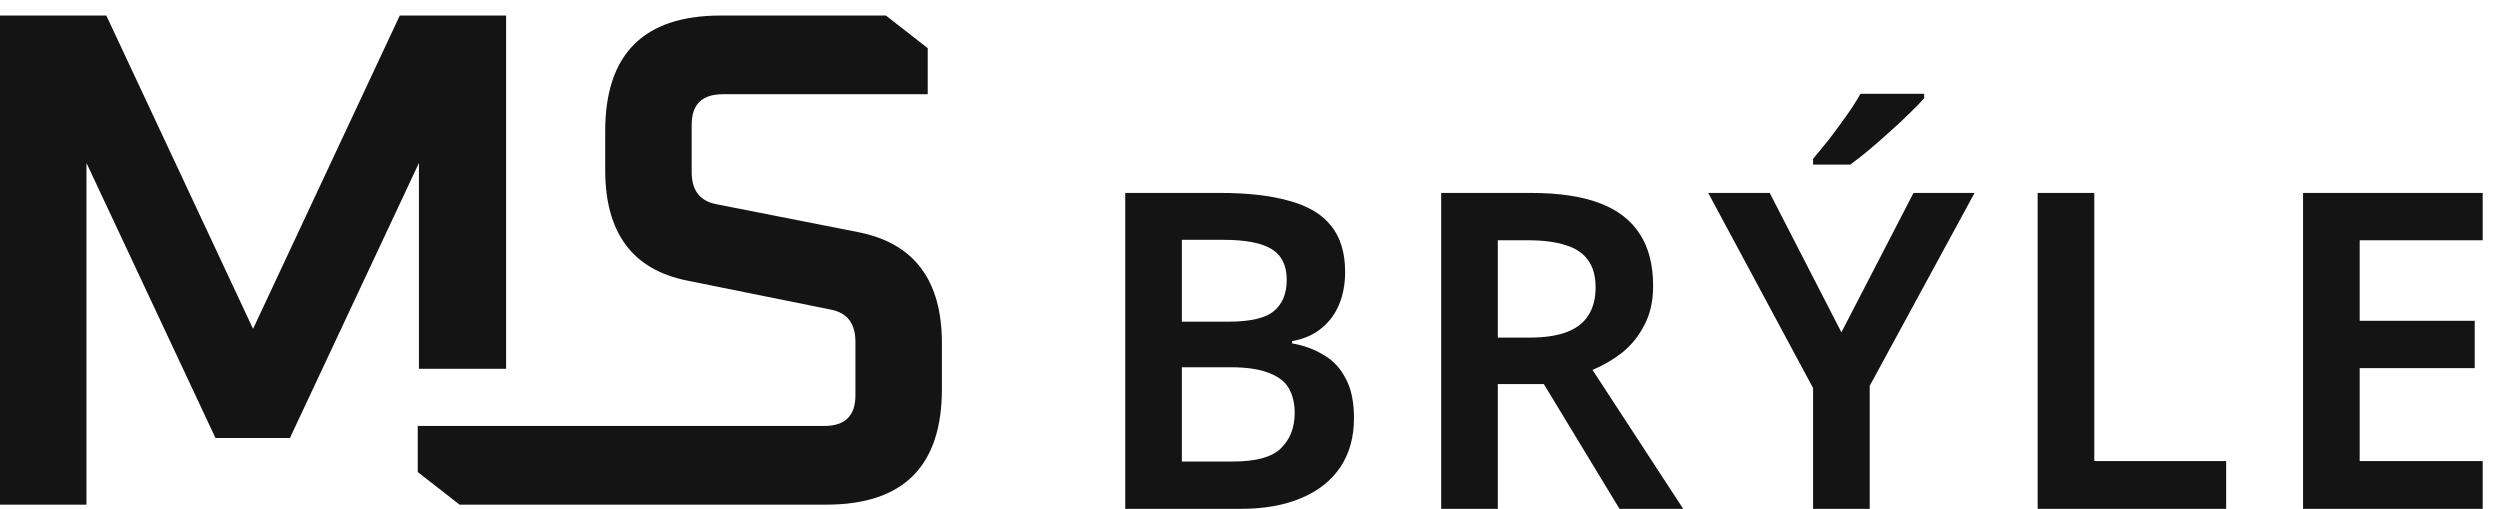
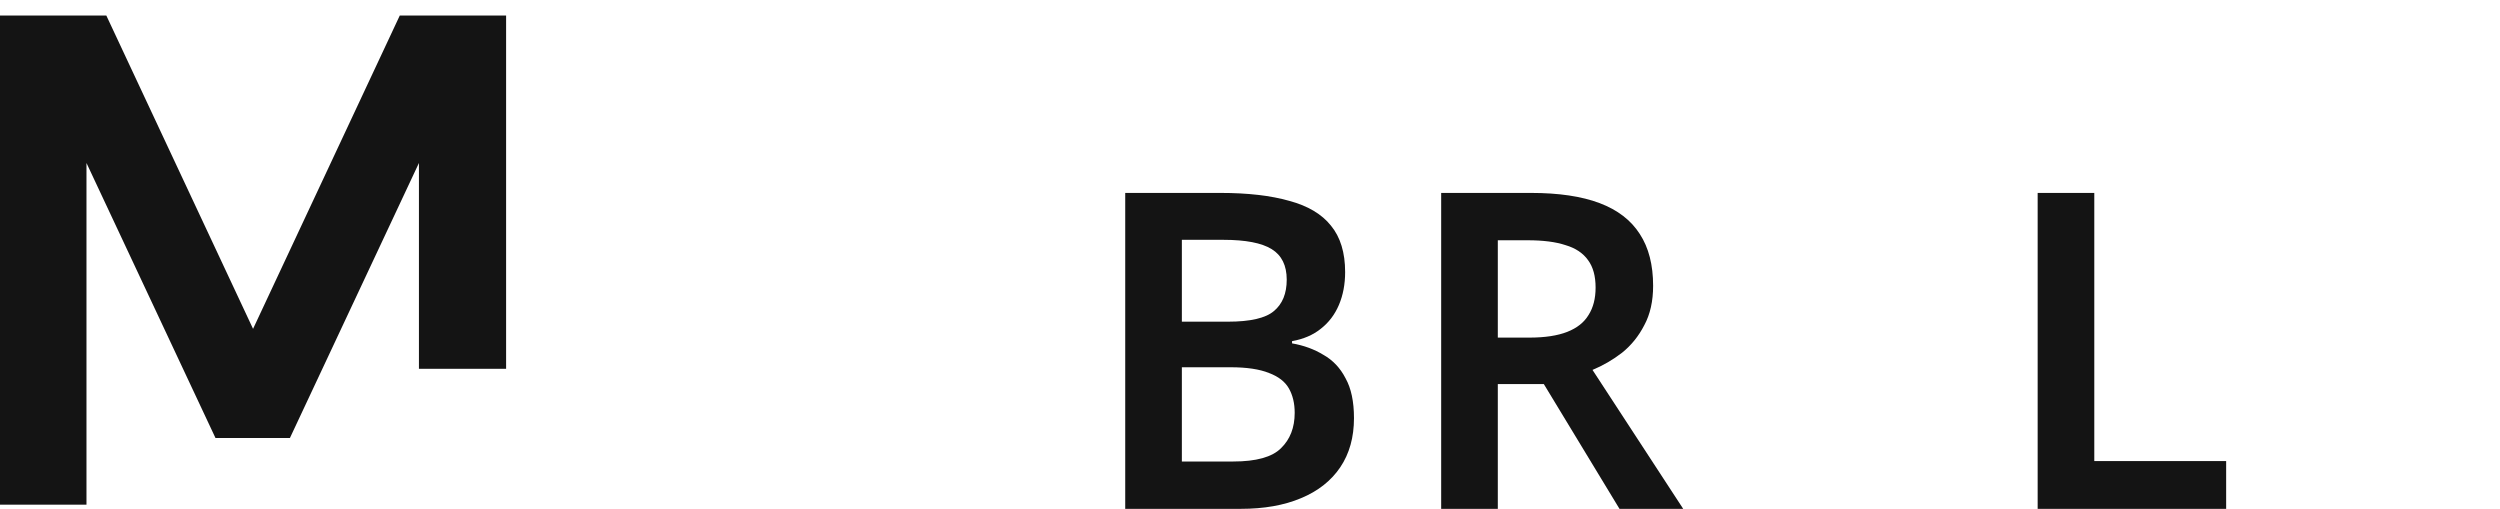
<svg xmlns="http://www.w3.org/2000/svg" width="113" height="23" viewBox="0 0 113 23" fill="none">
  <path d="M0 22.81V0.702H4.806L11.438 14.864L18.07 0.702H22.876V16.669H18.936V7.367L13.104 19.798H9.74L3.909 7.367V22.81H0Z" fill="#141414" />
-   <path d="M18.882 21.336V19.253H37.255C38.195 19.253 38.665 18.794 38.665 17.875V15.441C38.665 14.629 38.302 14.148 37.576 13.999L31.072 12.685C28.594 12.194 27.355 10.528 27.355 7.687V5.925C27.355 2.443 29.096 0.702 32.578 0.702H40.043L41.933 2.176V4.259H32.674C31.734 4.259 31.264 4.718 31.264 5.636V7.783C31.264 8.595 31.627 9.075 32.353 9.225L38.857 10.506C41.335 11.019 42.574 12.685 42.574 15.505V17.587C42.574 21.069 40.833 22.81 37.352 22.81H20.772L18.882 21.336Z" fill="#141414" />
  <path d="M55.16 8.72C56.4 8.72 57.44 8.84 58.28 9.08C59.12 9.307 59.746 9.68 60.16 10.2C60.587 10.72 60.8 11.42 60.8 12.3C60.8 12.847 60.706 13.34 60.52 13.78C60.333 14.22 60.06 14.58 59.7 14.86C59.353 15.14 58.92 15.327 58.4 15.42V15.52C58.933 15.613 59.407 15.787 59.82 16.04C60.246 16.28 60.58 16.633 60.82 17.1C61.073 17.553 61.2 18.153 61.2 18.9C61.2 19.767 60.993 20.507 60.58 21.12C60.166 21.733 59.573 22.2 58.8 22.52C58.04 22.84 57.133 23 56.08 23H50.86V8.72H55.16ZM55.5 14.54C56.513 14.54 57.206 14.38 57.58 14.06C57.967 13.74 58.16 13.267 58.16 12.64C58.16 12 57.933 11.54 57.48 11.26C57.026 10.98 56.3 10.84 55.3 10.84H53.42V14.54H55.5ZM53.42 16.6V20.86H55.74C56.78 20.86 57.5 20.66 57.9 20.26C58.313 19.86 58.52 19.327 58.52 18.66C58.52 18.233 58.433 17.867 58.26 17.56C58.087 17.253 57.786 17.02 57.36 16.86C56.933 16.687 56.353 16.6 55.62 16.6H53.42Z" fill="#141414" />
  <path d="M69.201 8.72C70.454 8.72 71.488 8.873 72.301 9.18C73.114 9.487 73.721 9.953 74.121 10.58C74.521 11.193 74.721 11.973 74.721 12.92C74.721 13.613 74.588 14.207 74.321 14.7C74.068 15.193 73.734 15.607 73.321 15.94C72.908 16.26 72.461 16.52 71.981 16.72L76.081 23H73.201L69.781 17.36H67.701V23H65.141V8.72H69.201ZM69.041 10.86H67.701V15.26H69.121C69.828 15.26 70.401 15.173 70.841 15C71.281 14.827 71.601 14.573 71.801 14.24C72.014 13.907 72.121 13.493 72.121 13C72.121 12.48 72.008 12.067 71.781 11.76C71.554 11.44 71.214 11.213 70.761 11.08C70.321 10.933 69.748 10.86 69.041 10.86Z" fill="#141414" />
-   <path d="M83.231 15.02L86.491 8.72H89.251L84.511 17.44V23H81.951V17.54L77.211 8.72H79.991L83.231 15.02ZM86.971 4.44C86.811 4.627 86.591 4.853 86.311 5.12C86.044 5.387 85.744 5.667 85.411 5.96C85.091 6.253 84.771 6.533 84.451 6.8C84.144 7.053 83.871 7.267 83.631 7.44H81.951V7.18C82.164 6.927 82.404 6.633 82.671 6.3C82.938 5.953 83.198 5.6 83.451 5.24C83.718 4.867 83.931 4.533 84.091 4.24H86.971V4.44Z" fill="#141414" />
  <path d="M92.102 23V8.72H94.662V20.84H100.622V23H92.102Z" fill="#141414" />
-   <path d="M112.218 23H104.098V8.72H112.218V10.86H106.658V14.5H111.858V16.64H106.658V20.84H112.218V23Z" fill="#141414" />
</svg>